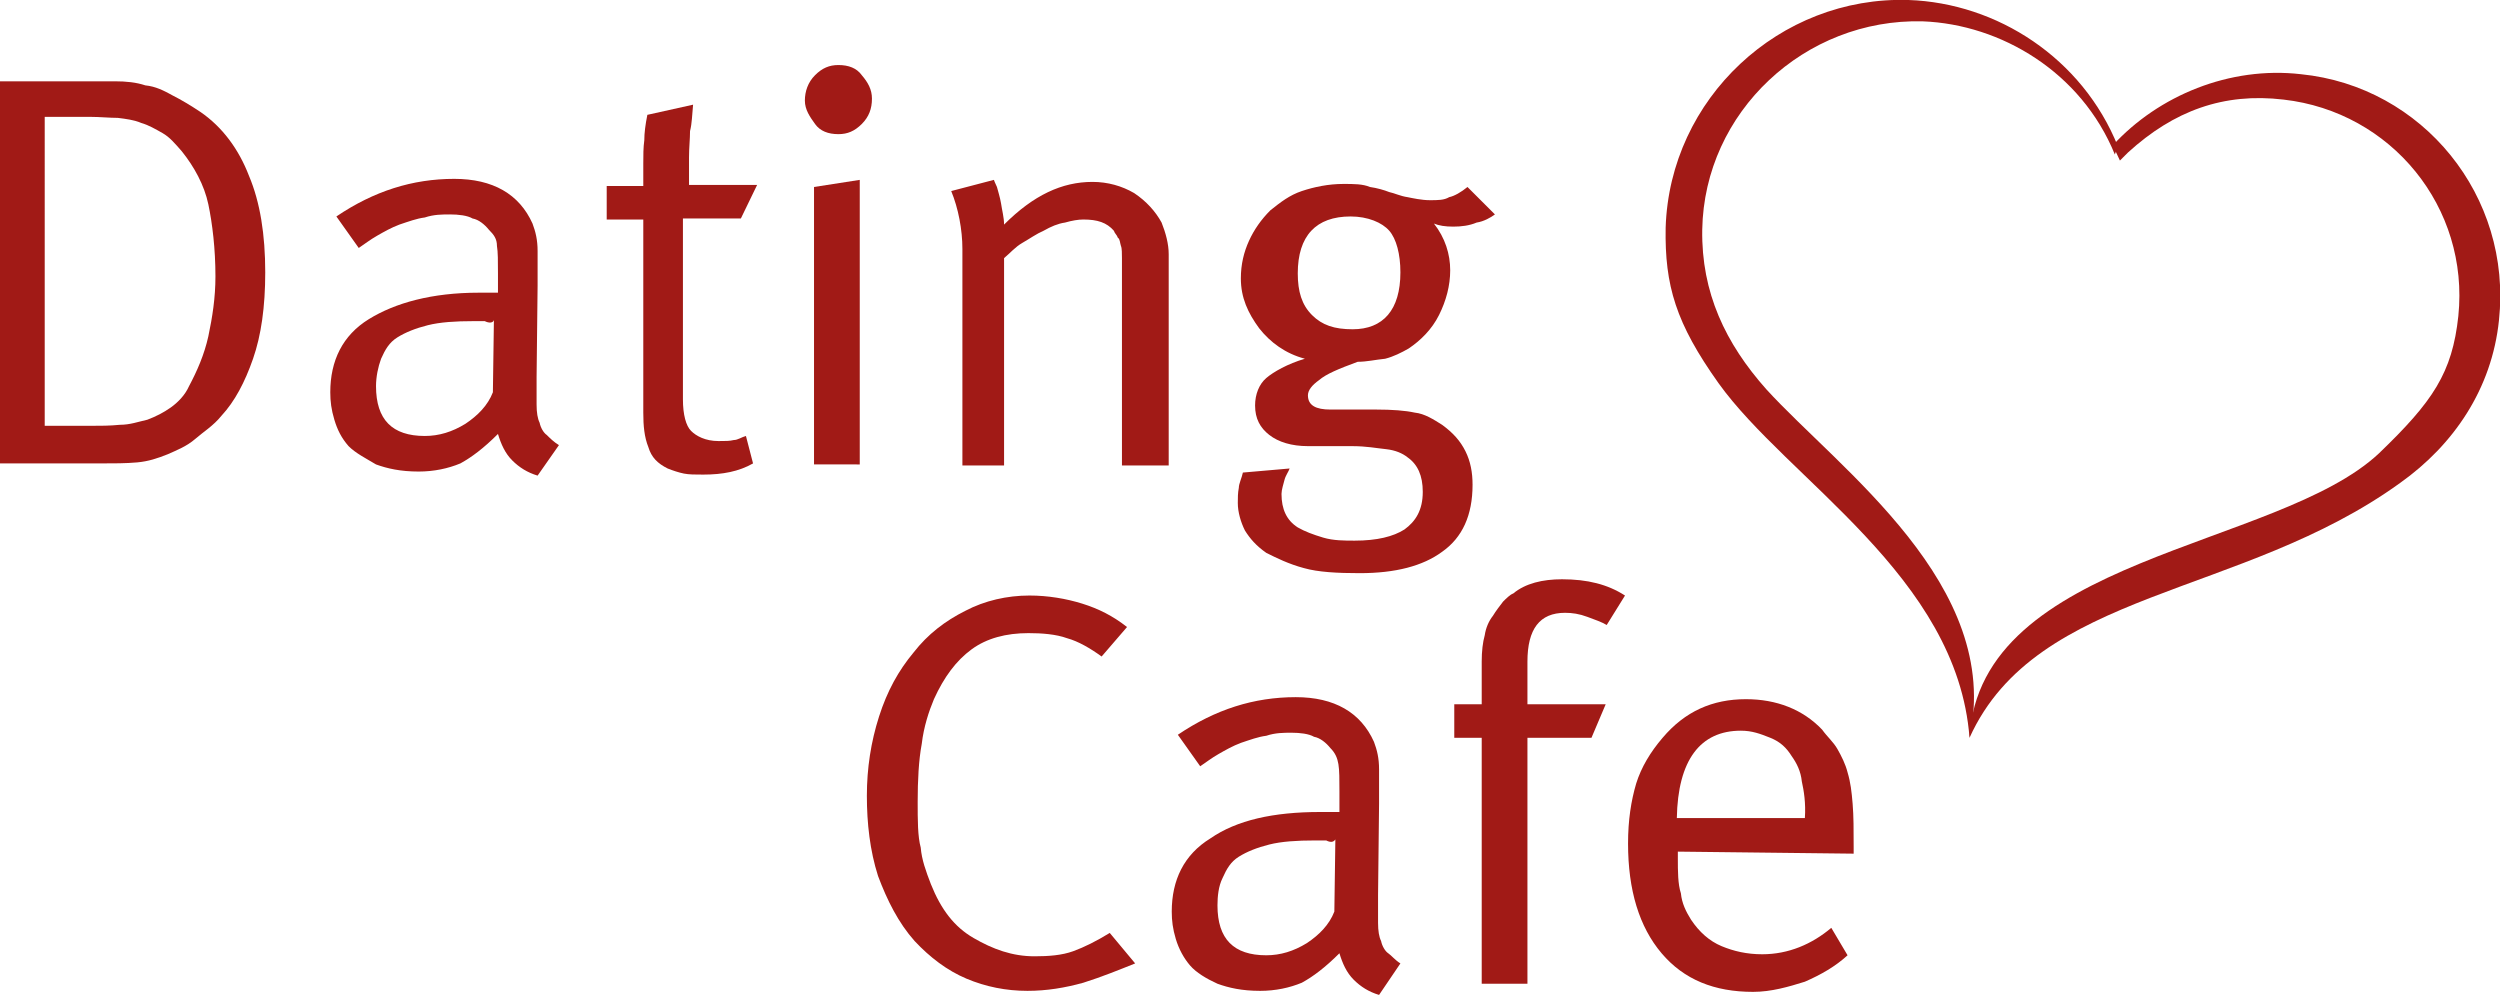
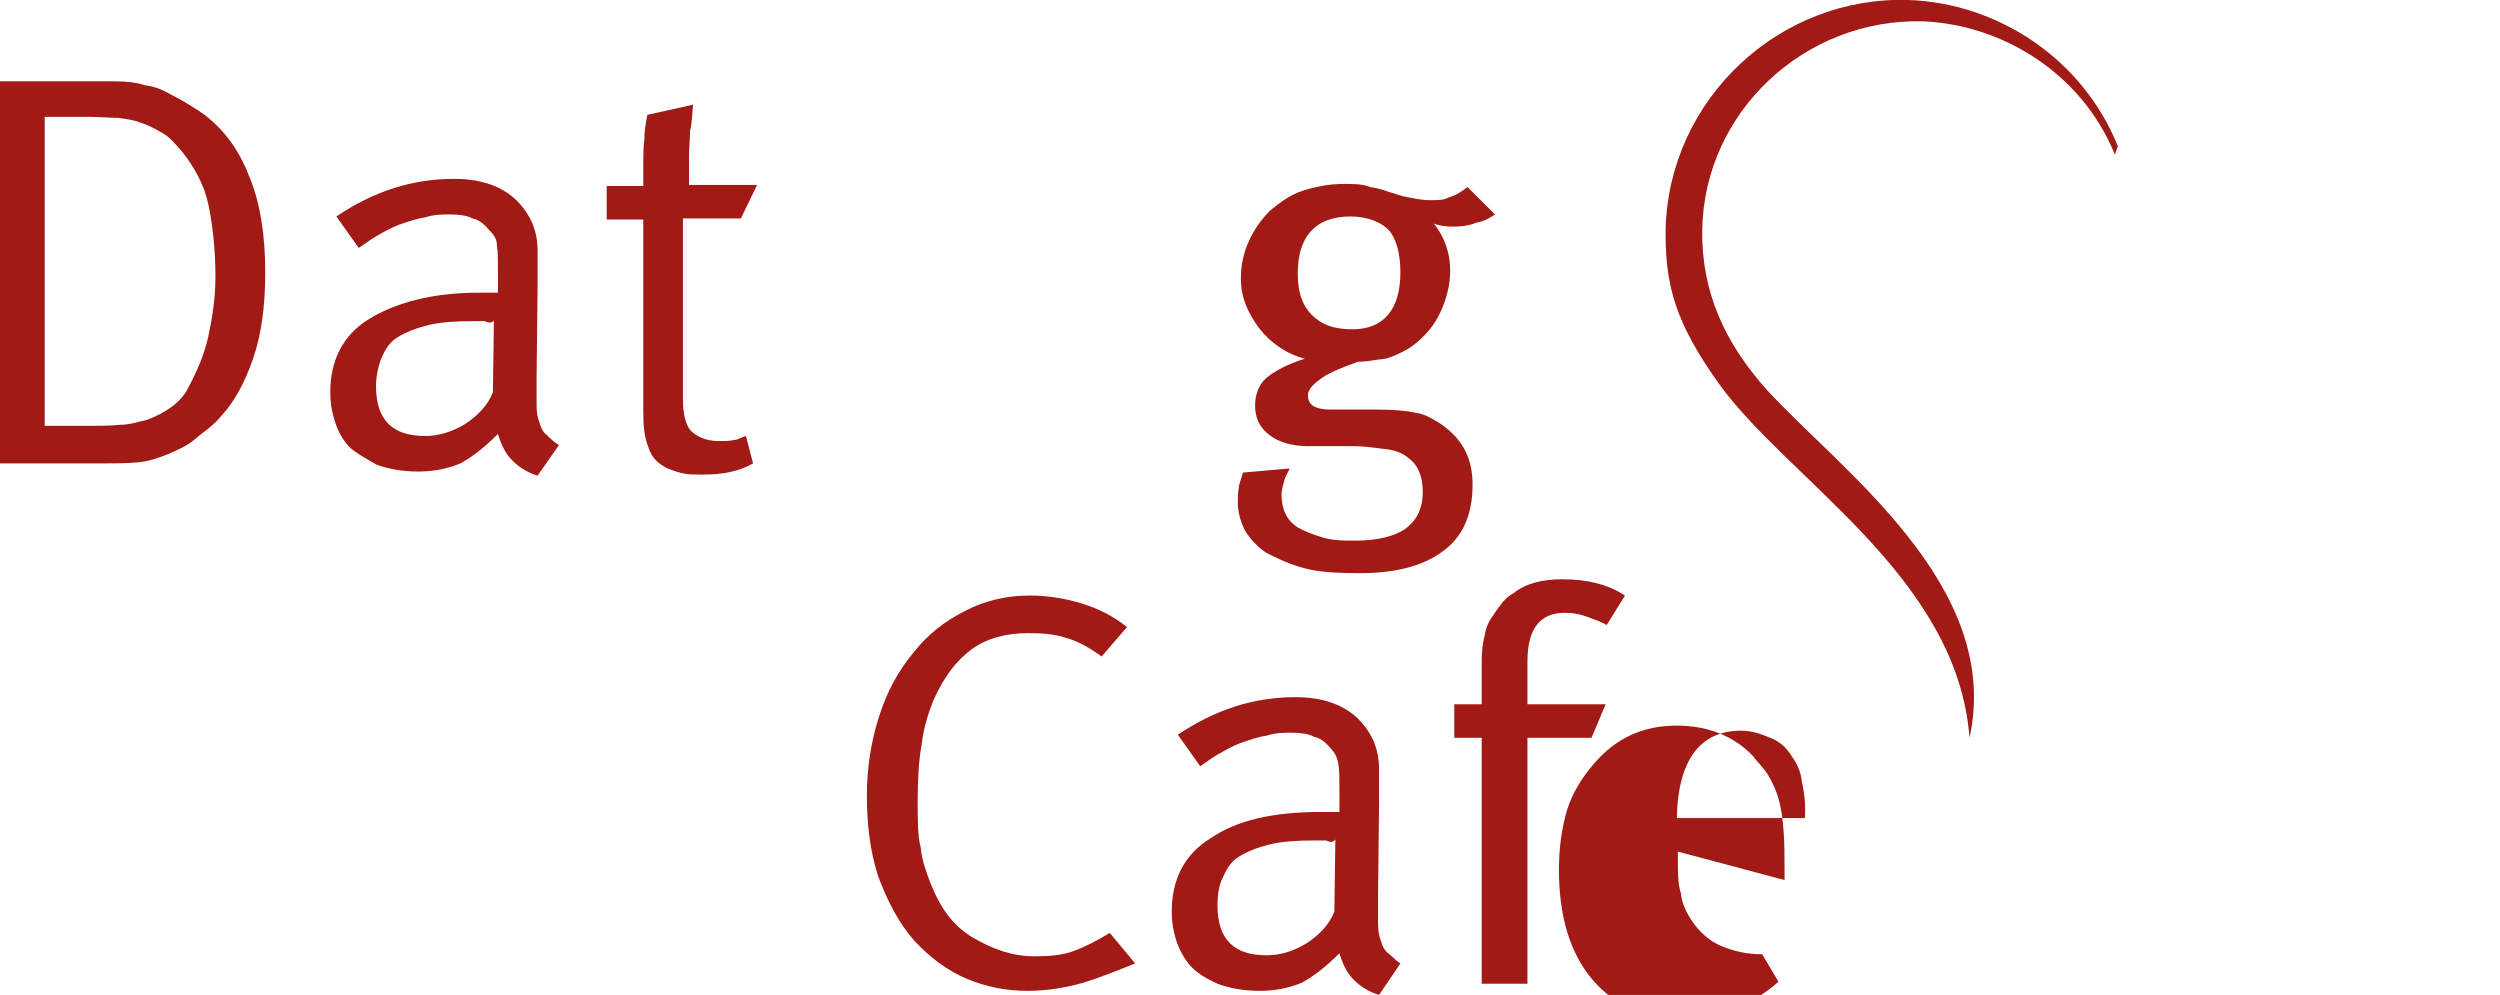
<svg xmlns="http://www.w3.org/2000/svg" version="1.1" id="Ebene_1" x="0px" y="0px" viewBox="-172 263.1 246 97.9" style="enable-background:new -172 263.1 246 97.9;" xml:space="preserve">
  <style type="text/css">
	.st0{fill:#A11A16;}
</style>
  <g>
    <g>
      <path class="st0" d="M-65.4,359.8c-1.8,0.5-3.6,0.8-5.5,0.8c-2.1,0-4.1-0.4-6-1.2c-1.9-0.8-3.6-2.1-5.1-3.7    c-1.6-1.8-2.7-4-3.6-6.4c-0.8-2.5-1.1-5.2-1.1-7.9s0.4-5.3,1.2-7.8c0.8-2.5,1.9-4.5,3.4-6.3c1.4-1.8,3.1-3.1,5.1-4.1    c1.9-1,4.1-1.5,6.3-1.5c1.8,0,3.6,0.3,5.2,0.8c1.6,0.5,3,1.2,4.4,2.3l-2.5,2.9c-1.1-0.8-2.3-1.5-3.4-1.8c-1.1-0.4-2.5-0.5-3.8-0.5    c-2.2,0-4.1,0.5-5.6,1.6s-2.7,2.7-3.7,4.9c-0.5,1.2-1,2.7-1.2,4.4c-0.3,1.6-0.4,3.6-0.4,5.7c0,1.8,0,3.4,0.3,4.5    c0.1,1.2,0.5,2.3,1,3.6c1,2.5,2.3,4.2,4.2,5.3c1.9,1.1,3.8,1.8,6,1.8c1.4,0,2.7-0.1,3.8-0.5s2.3-1,3.6-1.8l2.5,3    C-61.8,358.5-63.5,359.2-65.4,359.8z" />
      <path class="st0" d="M-36.3,361c-1-0.3-1.8-0.8-2.5-1.5c-0.7-0.7-1.1-1.6-1.4-2.6c-1.4,1.4-2.6,2.3-3.7,2.9    c-1.2,0.5-2.6,0.8-4.1,0.8c-1.8,0-3.1-0.3-4.2-0.7c-1.1-0.5-2.1-1.1-2.7-1.8c-0.6-0.7-1.1-1.6-1.4-2.6c-0.3-1-0.4-1.8-0.4-2.7    c0-3.1,1.2-5.6,3.8-7.2c2.6-1.8,6.2-2.6,10.8-2.6c0.5,0,1.2,0,1.9,0v-2c0-1.2,0-2.1-0.1-2.7s-0.3-1.1-0.8-1.6    c-0.4-0.5-1-1-1.6-1.1c-0.5-0.3-1.4-0.4-2.2-0.4s-1.6,0-2.5,0.3c-0.8,0.1-1.6,0.4-2.5,0.7c-0.8,0.3-1.5,0.7-2.2,1.1    s-1.2,0.8-1.8,1.2l-2.2-3.1c3.7-2.5,7.5-3.7,11.6-3.7c3.8,0,6.4,1.5,7.7,4.4c0.3,0.8,0.5,1.6,0.5,2.7s0,2.2,0,3.4l-0.1,9    c0,1.1,0,2.1,0,2.7c0,0.8,0.1,1.4,0.3,1.8c0.1,0.5,0.4,1,0.7,1.2c0.3,0.2,0.7,0.7,1.2,1L-36.3,361z M-41.5,345.8    c-0.3,0-0.7,0-1.1,0c-1.8,0-3.3,0.1-4.5,0.4c-1.2,0.3-2.2,0.7-3,1.2s-1.2,1.2-1.6,2.1c-0.4,0.8-0.5,1.8-0.5,2.7    c0,3.3,1.6,4.9,4.8,4.9c1.4,0,2.7-0.4,4-1.2c1.2-0.8,2.2-1.8,2.7-3.1l0.1-7.1C-40.8,346-41.1,346-41.5,345.8z" />
      <path class="st0" d="M-13.9,324.6c-0.5-0.3-1.1-0.5-1.9-0.8c-0.8-0.3-1.5-0.4-2.2-0.4c-2.5,0-3.7,1.6-3.7,4.8v4.2h7.7l-1.4,3.3    h-6.3v24.2h-4.5v-24.2h-2.7v-3.3h2.7v-4.2c0-1,0.1-1.9,0.3-2.6c0.1-0.7,0.4-1.4,0.8-1.9c0.3-0.5,0.7-1,1-1.4    c0.3-0.3,0.7-0.7,1-0.8c1.2-1,2.9-1.4,4.8-1.4c2.5,0,4.5,0.5,6.2,1.6L-13.9,324.6z" />
-       <path class="st0" d="M-6.9,346.9v0.7c0,1.2,0,2.5,0.3,3.4c0.1,1,0.5,1.8,1,2.6c0.8,1.2,1.8,2.1,3,2.6s2.5,0.8,4,0.8    c2.6,0,4.9-1,6.8-2.6l1.6,2.7c-1.2,1.1-2.6,1.9-4.2,2.6c-1.6,0.5-3.3,1-5.1,1c-3.8,0-6.8-1.2-9-3.8s-3.3-6.2-3.3-10.8    c0-2.3,0.3-4.2,0.8-5.9c0.5-1.6,1.4-3.1,2.6-4.5c2.2-2.6,4.9-3.8,8.2-3.8c3,0,5.6,1,7.5,3c0.5,0.7,1.1,1.2,1.5,1.9s0.8,1.5,1,2.3    c0.3,1,0.4,1.9,0.5,3.1c0.1,1.2,0.1,2.6,0.1,4.2v0.7L-6.9,346.9L-6.9,346.9z M5.3,340c-0.1-1-0.5-1.8-1-2.5    c-0.5-0.8-1.1-1.4-2.1-1.8S0.4,335-0.7,335c-4,0-6.2,2.9-6.3,8.6H5.6C5.7,342.1,5.5,340.9,5.3,340z" />
+       <path class="st0" d="M-6.9,346.9v0.7c0,1.2,0,2.5,0.3,3.4c0.1,1,0.5,1.8,1,2.6c0.8,1.2,1.8,2.1,3,2.6s2.5,0.8,4,0.8    l1.6,2.7c-1.2,1.1-2.6,1.9-4.2,2.6c-1.6,0.5-3.3,1-5.1,1c-3.8,0-6.8-1.2-9-3.8s-3.3-6.2-3.3-10.8    c0-2.3,0.3-4.2,0.8-5.9c0.5-1.6,1.4-3.1,2.6-4.5c2.2-2.6,4.9-3.8,8.2-3.8c3,0,5.6,1,7.5,3c0.5,0.7,1.1,1.2,1.5,1.9s0.8,1.5,1,2.3    c0.3,1,0.4,1.9,0.5,3.1c0.1,1.2,0.1,2.6,0.1,4.2v0.7L-6.9,346.9L-6.9,346.9z M5.3,340c-0.1-1-0.5-1.8-1-2.5    c-0.5-0.8-1.1-1.4-2.1-1.8S0.4,335-0.7,335c-4,0-6.2,2.9-6.3,8.6H5.6C5.7,342.1,5.5,340.9,5.3,340z" />
    </g>
    <g>
      <path class="st0" d="M-145.9,289.9c0,3.4-0.4,6.2-1.2,8.5c-0.8,2.3-1.8,4.2-3.1,5.6c-0.8,1-1.8,1.6-2.6,2.3s-1.8,1.1-2.7,1.5    c-1,0.4-1.9,0.7-3,0.8c-1.1,0.1-2.3,0.1-3.7,0.1h-9.8v-37.6h7.5c1.5,0,2.7,0,3.8,0c1.1,0,2.1,0.1,3,0.4c1,0.1,1.8,0.5,2.7,1    c0.8,0.4,1.8,1,2.7,1.6c2.2,1.5,3.8,3.7,4.8,6.3C-146.4,283-145.9,286.2-145.9,289.9z M-150.8,290.3c0-2.7-0.3-5.2-0.7-7.1    s-1.4-3.7-2.6-5.2c-0.7-0.8-1.2-1.4-1.9-1.8s-1.4-0.8-2.1-1c-0.7-0.3-1.5-0.4-2.3-0.5c-0.8,0-1.8-0.1-2.7-0.1h-4.5V305h4.5    c1,0,1.9,0,2.9-0.1c1,0,1.8-0.3,2.7-0.5c0.8-0.3,1.6-0.7,2.3-1.2s1.4-1.2,1.8-2.1c0.8-1.5,1.5-3.1,1.9-4.9    C-151.1,294.3-150.8,292.4-150.8,290.3z" />
      <path class="st0" d="M-119.1,309.9c-1-0.3-1.8-0.8-2.5-1.5c-0.7-0.7-1.1-1.6-1.4-2.6c-1.4,1.4-2.6,2.3-3.7,2.9    c-1.2,0.5-2.6,0.8-4.1,0.8c-1.8,0-3.1-0.3-4.2-0.7c-1-0.6-2-1.1-2.7-1.8c-0.7-0.8-1.1-1.6-1.4-2.6c-0.3-1-0.4-1.8-0.4-2.7    c0-3.1,1.2-5.6,3.8-7.2c2.6-1.6,6.2-2.6,10.8-2.6c0.5,0,1.2,0,1.9,0V290c0-1.2,0-2.1-0.1-2.7c0-0.7-0.3-1.1-0.8-1.6    c-0.4-0.5-1-1-1.6-1.1c-0.5-0.3-1.4-0.4-2.2-0.4c-0.8,0-1.6,0-2.5,0.3c-0.8,0.1-1.6,0.4-2.5,0.7c-0.8,0.3-1.5,0.7-2.2,1.1    s-1.2,0.8-1.8,1.2l-2.2-3.1c3.7-2.5,7.5-3.7,11.6-3.7c3.8,0,6.4,1.5,7.7,4.4c0.3,0.8,0.5,1.6,0.5,2.7c0,1,0,2.2,0,3.4l-0.1,9    c0,1.1,0,2.1,0,2.7c0,0.8,0.1,1.4,0.3,1.8c0.1,0.5,0.4,1,0.7,1.2c0.3,0.3,0.7,0.7,1.2,1L-119.1,309.9z M-124.3,294.7    c-0.3,0-0.7,0-1.1,0c-1.8,0-3.3,0.1-4.5,0.4c-1.2,0.3-2.2,0.7-3,1.2c-0.8,0.5-1.2,1.2-1.6,2.1c-0.3,0.8-0.5,1.8-0.5,2.7    c0,3.3,1.6,4.9,4.8,4.9c1.4,0,2.7-0.4,4-1.2c1.2-0.8,2.2-1.8,2.7-3.1l0.1-7.1C-123.5,294.9-123.9,294.9-124.3,294.7z" />
      <path class="st0" d="M-99.1,284.6h-5.7v17.8c0,1.5,0.3,2.6,0.8,3.1s1.4,1,2.7,1c0.7,0,1.1,0,1.5-0.1c0.4,0,0.8-0.3,1.2-0.4    l0.7,2.7c-1.4,0.8-3,1.1-4.9,1.1c-0.8,0-1.4,0-1.9-0.1s-1.1-0.3-1.6-0.5c-1-0.5-1.6-1.1-1.9-2.1c-0.4-1-0.5-2.1-0.5-3.4v-19h-3.6    v-3.3h3.6c0-0.7,0-1.4,0-2.2c0-0.8,0-1.6,0.1-2.3c0-0.7,0.1-1.5,0.3-2.5l4.5-1c-0.1,1-0.1,1.8-0.3,2.6c0,0.8-0.1,1.6-0.1,2.6    s0,1.8,0,2.7h6.7L-99.1,284.6z" />
-       <path class="st0" d="M-86.2,272.8c0,1-0.3,1.8-1,2.5s-1.4,1-2.3,1c-1,0-1.8-0.3-2.3-1s-1-1.4-1-2.3c0-0.9,0.3-1.8,1-2.5    c0.7-0.7,1.4-1,2.3-1c1,0,1.8,0.3,2.3,1C-86.6,271.2-86.2,271.9-86.2,272.8z M-91.9,308.8v-27.3l4.5-0.7v28H-91.9z" />
-       <path class="st0" d="M-61.6,308.8v-18.5c0-0.8,0-1.4,0-1.8c0-0.4,0-1-0.1-1.2c-0.1-0.3-0.1-0.7-0.3-0.8c-0.1-0.3-0.3-0.4-0.4-0.7    c-0.7-0.8-1.6-1.1-3-1.1c-0.5,0-1.1,0.1-1.8,0.3c-0.7,0.1-1.4,0.4-2.1,0.8c-0.7,0.3-1.4,0.8-2.1,1.2c-0.7,0.4-1.2,1-1.8,1.5v20.4    h-4.1v-21.3c0-1.9-0.4-4-1.1-5.7l4.2-1.1c0,0,0.1,0.3,0.3,0.7c0.1,0.4,0.3,1,0.4,1.6c0.1,0.7,0.3,1.4,0.3,2.1    c2.9-2.9,5.7-4.2,8.7-4.2c1.5,0,2.9,0.4,4.1,1.1c1.2,0.8,2.1,1.8,2.7,2.9c0.4,1,0.7,2.1,0.7,3.1v20.8h-4.6V308.8z" />
      <path class="st0" d="M-26.7,285c-0.7,0.3-1.5,0.4-2.3,0.4s-1.4-0.1-1.9-0.3c1.1,1.4,1.6,3,1.6,4.6c0,1.5-0.4,3-1.1,4.4    c-0.7,1.4-1.8,2.5-3,3.3c-0.7,0.4-1.5,0.8-2.3,1c-1,0.1-1.8,0.3-2.7,0.3c-1.9,0.7-3.1,1.2-3.8,1.8c-0.7,0.5-1.1,1-1.1,1.5    c0,1,0.8,1.4,2.2,1.4h4.5c1.6,0,2.9,0.1,3.8,0.3c1,0.1,1.9,0.7,2.7,1.2c1.1,0.8,1.8,1.6,2.3,2.6s0.7,2.1,0.7,3.3c0,3-1,5.2-3,6.6    c-1.9,1.4-4.6,2.1-8.1,2.1c-2.2,0-4.1-0.1-5.5-0.5c-1.5-0.4-2.7-1-3.7-1.5c-1-0.7-1.6-1.4-2.1-2.2c-0.4-0.8-0.7-1.8-0.7-2.7    c0-0.5,0-1,0.1-1.5c0-0.4,0.3-1,0.4-1.5l4.6-0.4c-0.1,0.3-0.4,0.7-0.5,1.1c-0.1,0.4-0.3,1-0.3,1.4c0,1.5,0.5,2.6,1.6,3.3    c0.7,0.4,1.5,0.7,2.5,1c1,0.3,2.1,0.3,3.1,0.3c2.2,0,3.8-0.4,4.9-1.1c1.1-0.8,1.8-1.9,1.8-3.7c0-1.6-0.5-2.7-1.5-3.4    c-0.5-0.4-1.2-0.7-2.1-0.8c-1-0.1-1.9-0.3-3.4-0.3c-0.3,0-0.7,0-1.1,0s-0.8,0-1.1,0c-0.4,0-0.8,0-1.1,0s-0.7,0-1,0    c-1.6,0-2.9-0.4-3.8-1.1c-0.9-0.7-1.4-1.6-1.4-2.9c0-1.1,0.4-2.1,1.1-2.7c0.7-0.6,2.1-1.4,3.8-1.9c-1.9-0.5-3.4-1.6-4.5-3    c-1.1-1.5-1.8-3-1.8-4.9c0-1.4,0.3-2.6,0.8-3.7c0.5-1.1,1.2-2.1,2.1-3c1-0.8,1.9-1.5,3.1-1.9c1.2-0.4,2.6-0.7,4.1-0.7    c1,0,1.9,0,2.6,0.3c0.7,0.1,1.4,0.3,1.9,0.5c0.5,0.1,1.1,0.4,1.8,0.5c0.5,0.1,1.4,0.3,2.2,0.3s1.4,0,1.9-0.3    c0.5-0.1,1.2-0.5,1.8-1l2.7,2.7C-25.3,284.5-26,284.9-26.7,285z M-34.2,289.9c0-1.8-0.4-3.3-1.1-4.1c-0.7-0.8-2.1-1.4-3.8-1.4    c-3.4,0-5.2,1.9-5.2,5.6c0,1.8,0.4,3.1,1.4,4.1s2.2,1.4,4,1.4C-35.9,295.5-34.2,293.6-34.2,289.9z" />
    </g>
-     <path class="st0" d="M35.9,277.4c4.5-4.9,11.5-7.8,18.5-7c12,1.2,20.8,12,19.5,24.2c-0.7,6.8-4.5,12.3-9.7,16   c-15.6,11.3-35.8,10.5-42.4,25.1c1-17.8,30.3-18.6,40.3-28c5.3-5.1,7.2-7.9,7.8-13.5c1.1-10.7-6.6-20.1-17.2-21.3   c-5.9-0.7-10.8,1.1-15.3,5.2c-0.3,0.3-0.5,0.5-0.8,0.8L35.9,277.4z" />
    <path class="st0" d="M21.8,335.7c-1.2-15.9-17.9-25.4-24.7-34.9c-4.2-5.9-5.3-9.6-5.2-15.3c0.4-12.7,11.2-22.8,23.9-22.4   c8.7,0.3,17.1,5.7,20.6,14.4l-0.3,0.8c-3.3-8.1-11.2-12.8-18.9-13.1c-11.6-0.3-21.5,8.9-21.7,20.5c-0.1,6.2,2.3,11.2,6.3,15.7   C9,309.3,25.1,320.7,21.8,335.7z" />
  </g>
</svg>